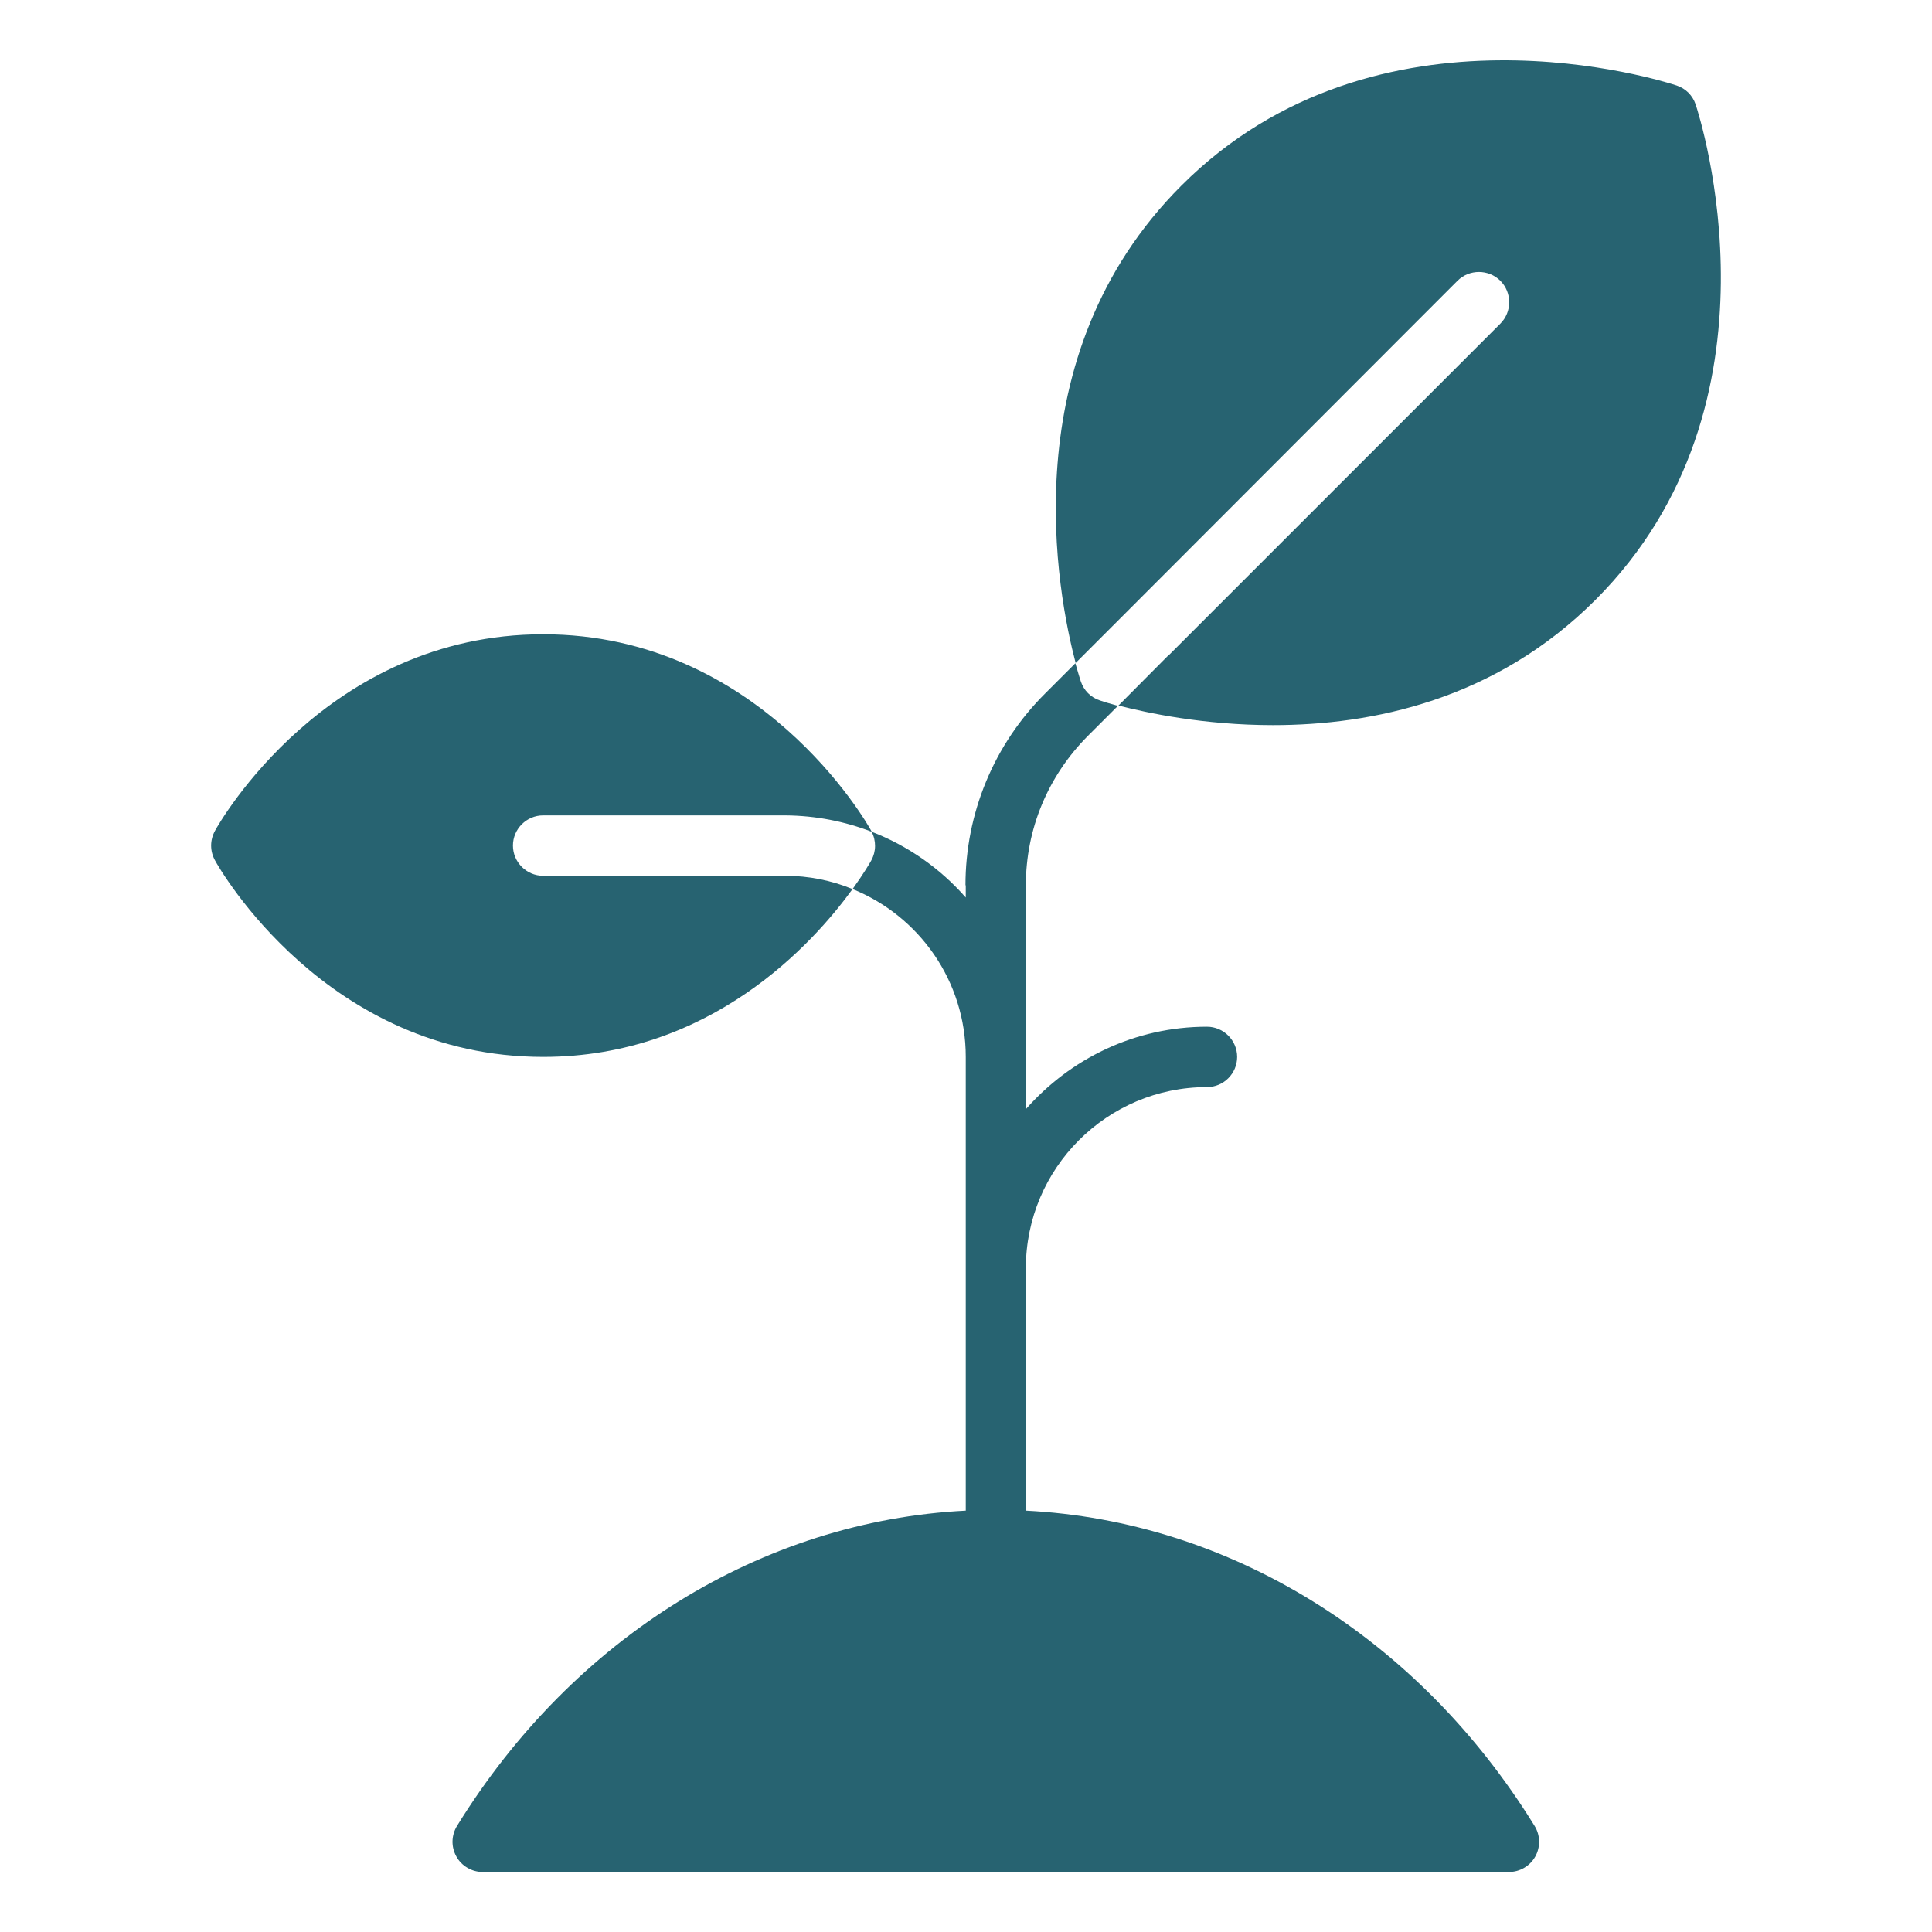
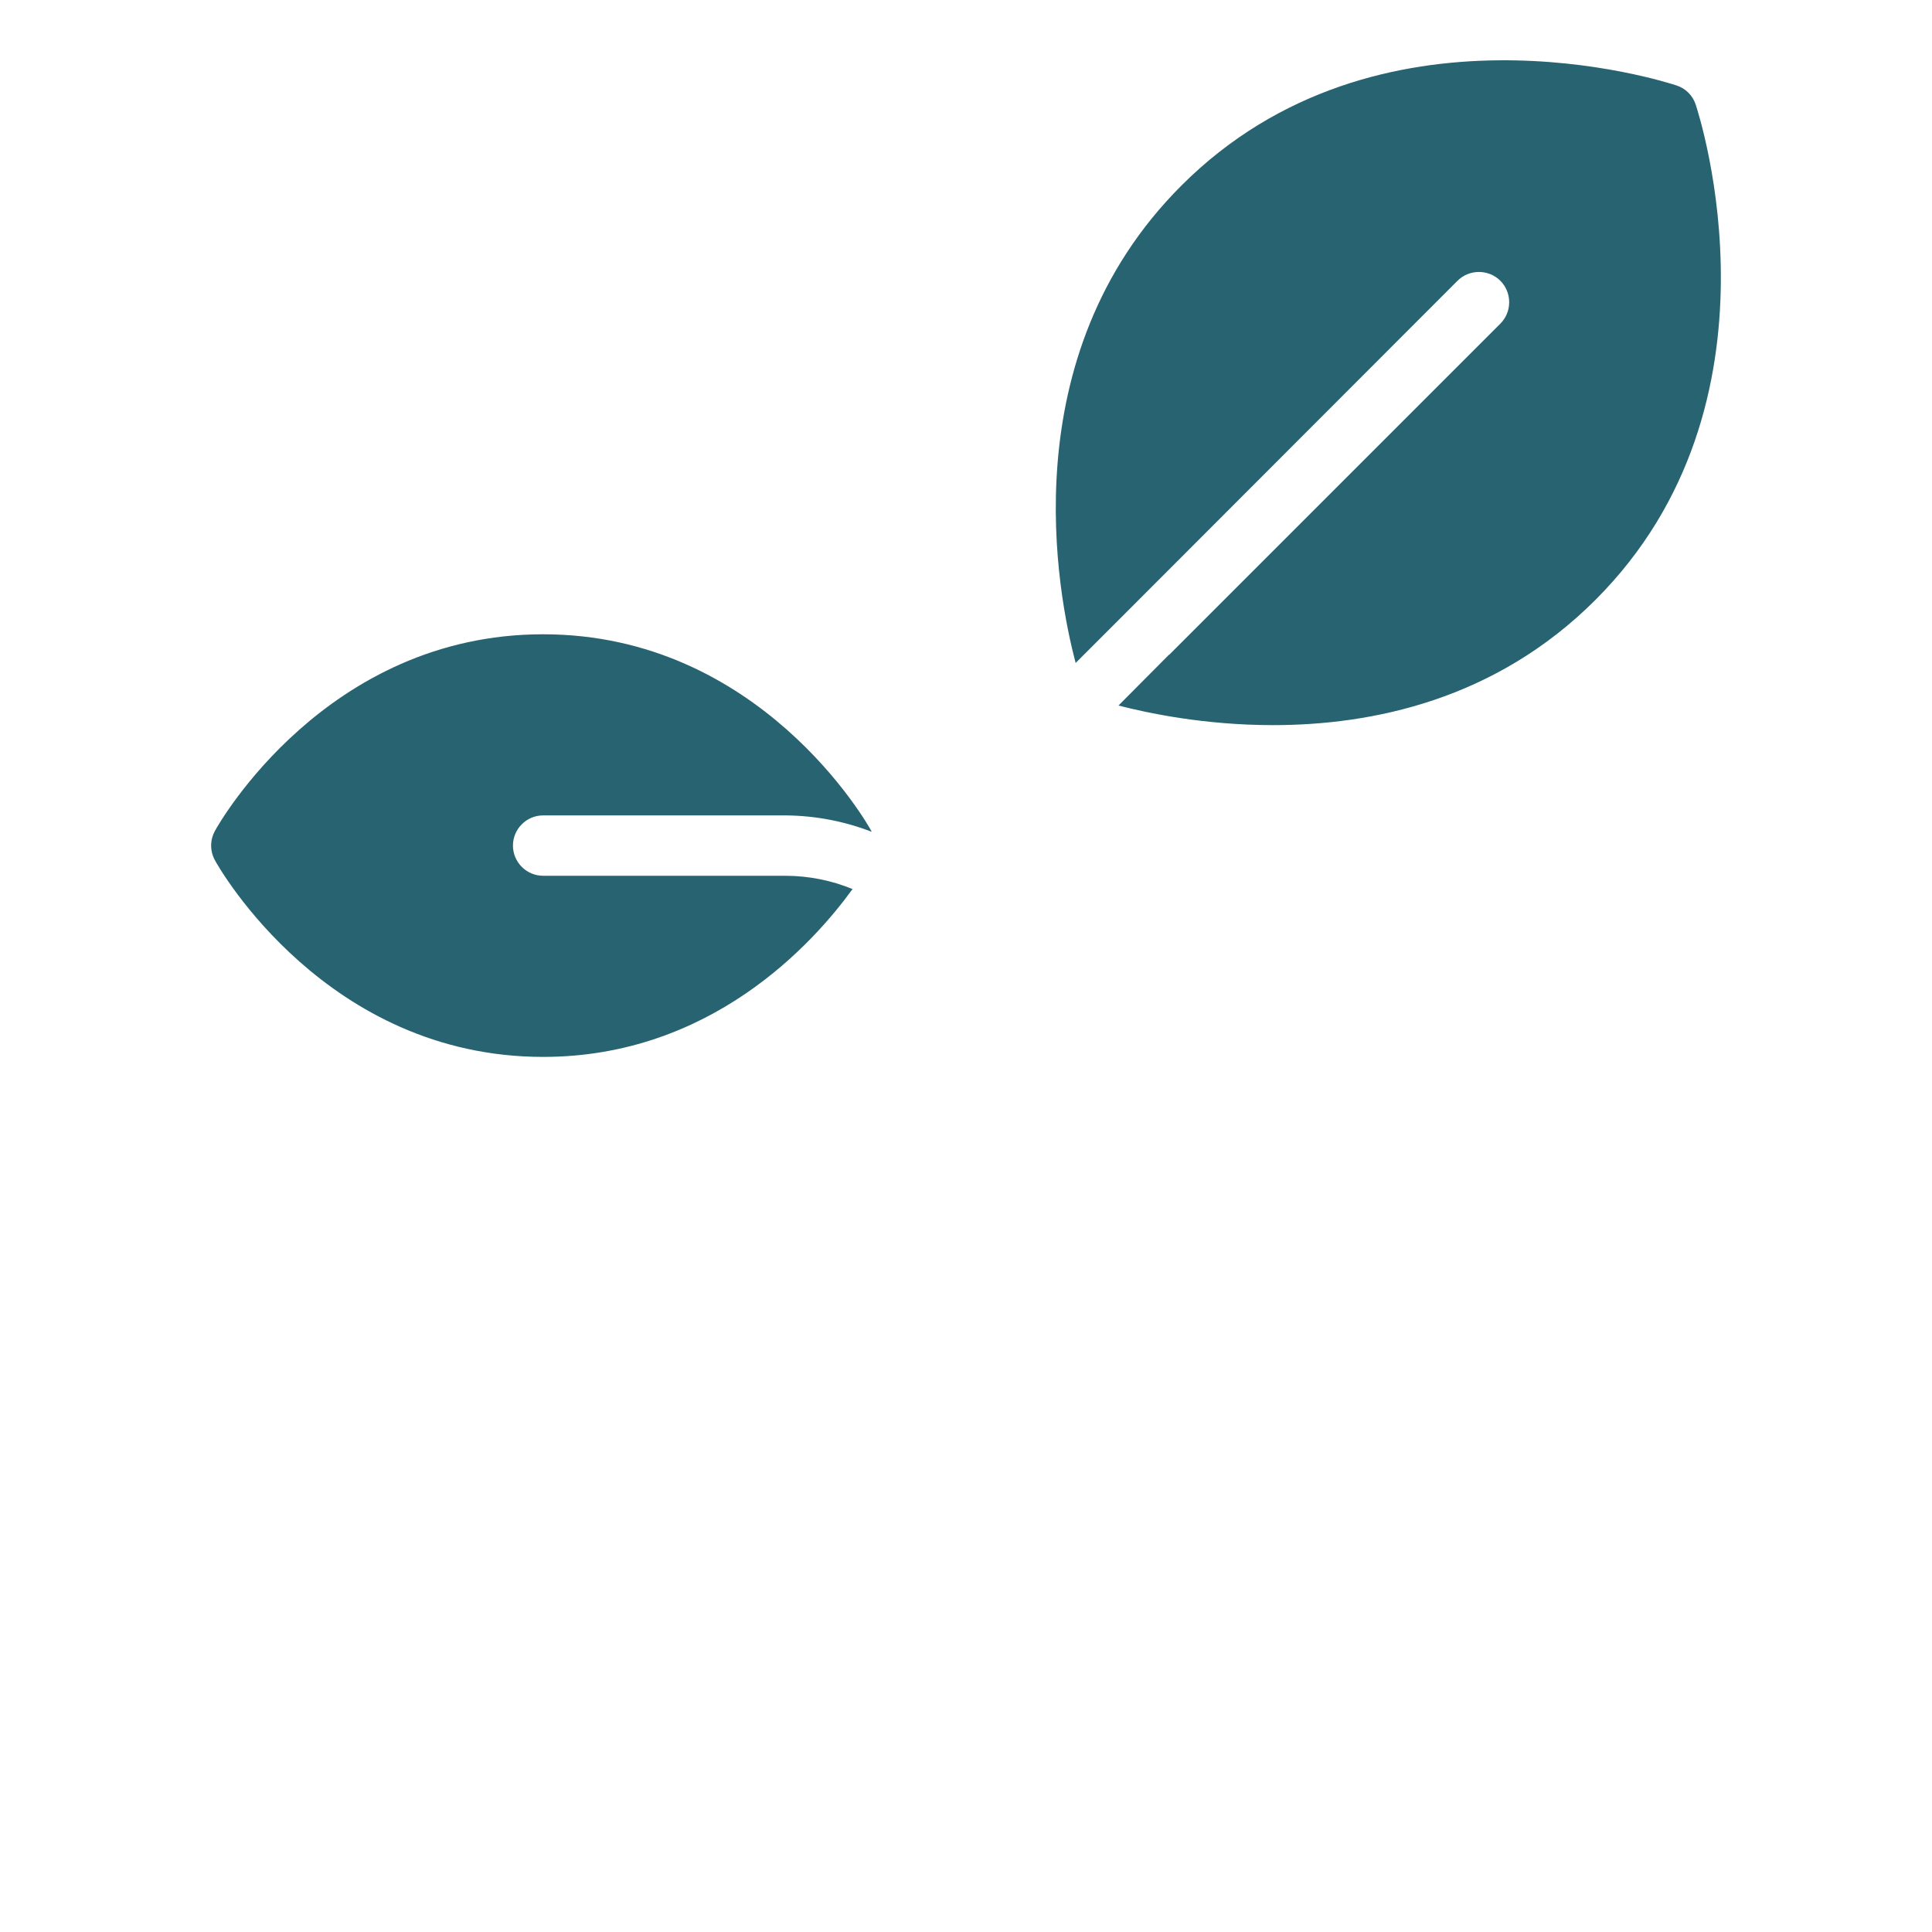
<svg xmlns="http://www.w3.org/2000/svg" fill="none" viewBox="0 0 40 40" height="40" width="40">
  <path fill="#276371" d="M24.207 13.557H24.201L23.157 14.607C23.738 14.757 24.919 15.013 26.357 15.013C28.401 15.013 30.957 14.495 33.032 12.42C37.107 8.345 35.188 2.413 35.107 2.163C35.044 1.976 34.901 1.832 34.713 1.77C34.463 1.688 28.526 -0.23 24.457 3.845C20.913 7.388 21.901 12.326 22.27 13.726L23.32 12.676L30.176 5.813C30.419 5.57 30.82 5.57 31.063 5.813C31.307 6.057 31.307 6.457 31.063 6.701L24.207 13.557ZM11.245 18.132C10.901 18.132 10.62 17.851 10.62 17.507C10.62 17.163 10.901 16.882 11.245 16.882H16.27C16.895 16.888 17.494 17.007 18.044 17.22C18.044 17.213 18.044 17.207 18.038 17.201C17.951 17.038 15.726 13.132 11.245 13.132C6.763 13.132 4.538 17.038 4.451 17.201C4.345 17.395 4.345 17.62 4.451 17.813C4.538 17.976 6.763 21.882 11.245 21.882C14.713 21.882 16.832 19.538 17.651 18.407C17.21 18.226 16.739 18.133 16.263 18.132H11.245Z" />
-   <path fill="#276371" d="M19.995 18.326V18.582C19.465 17.978 18.796 17.51 18.045 17.22C18.094 17.312 18.118 17.414 18.117 17.518C18.116 17.621 18.089 17.723 18.039 17.814C18.02 17.851 17.889 18.076 17.652 18.407C19.027 18.964 19.995 20.307 19.995 21.882V31.276C15.777 31.489 11.87 33.901 9.464 37.801C9.405 37.896 9.372 38.005 9.369 38.116C9.366 38.228 9.394 38.338 9.448 38.436C9.502 38.534 9.581 38.615 9.678 38.671C9.774 38.728 9.884 38.758 9.995 38.757H31.239C31.351 38.758 31.46 38.728 31.557 38.671C31.653 38.615 31.733 38.534 31.787 38.436C31.841 38.338 31.868 38.228 31.865 38.116C31.862 38.005 31.83 37.896 31.77 37.801C29.364 33.901 25.458 31.489 21.239 31.276V26.257C21.239 24.189 22.92 22.507 24.989 22.507C25.333 22.507 25.614 22.226 25.614 21.882C25.614 21.539 25.333 21.257 24.989 21.257C23.495 21.257 22.158 21.92 21.239 22.964V18.332C21.239 17.164 21.695 16.07 22.52 15.239L23.145 14.614C22.939 14.557 22.802 14.514 22.77 14.501C22.583 14.439 22.439 14.295 22.377 14.107C22.364 14.076 22.327 13.945 22.264 13.732L21.639 14.357C21.115 14.878 20.699 15.497 20.416 16.18C20.133 16.862 19.988 17.594 19.989 18.332L19.995 18.326Z" />
</svg>